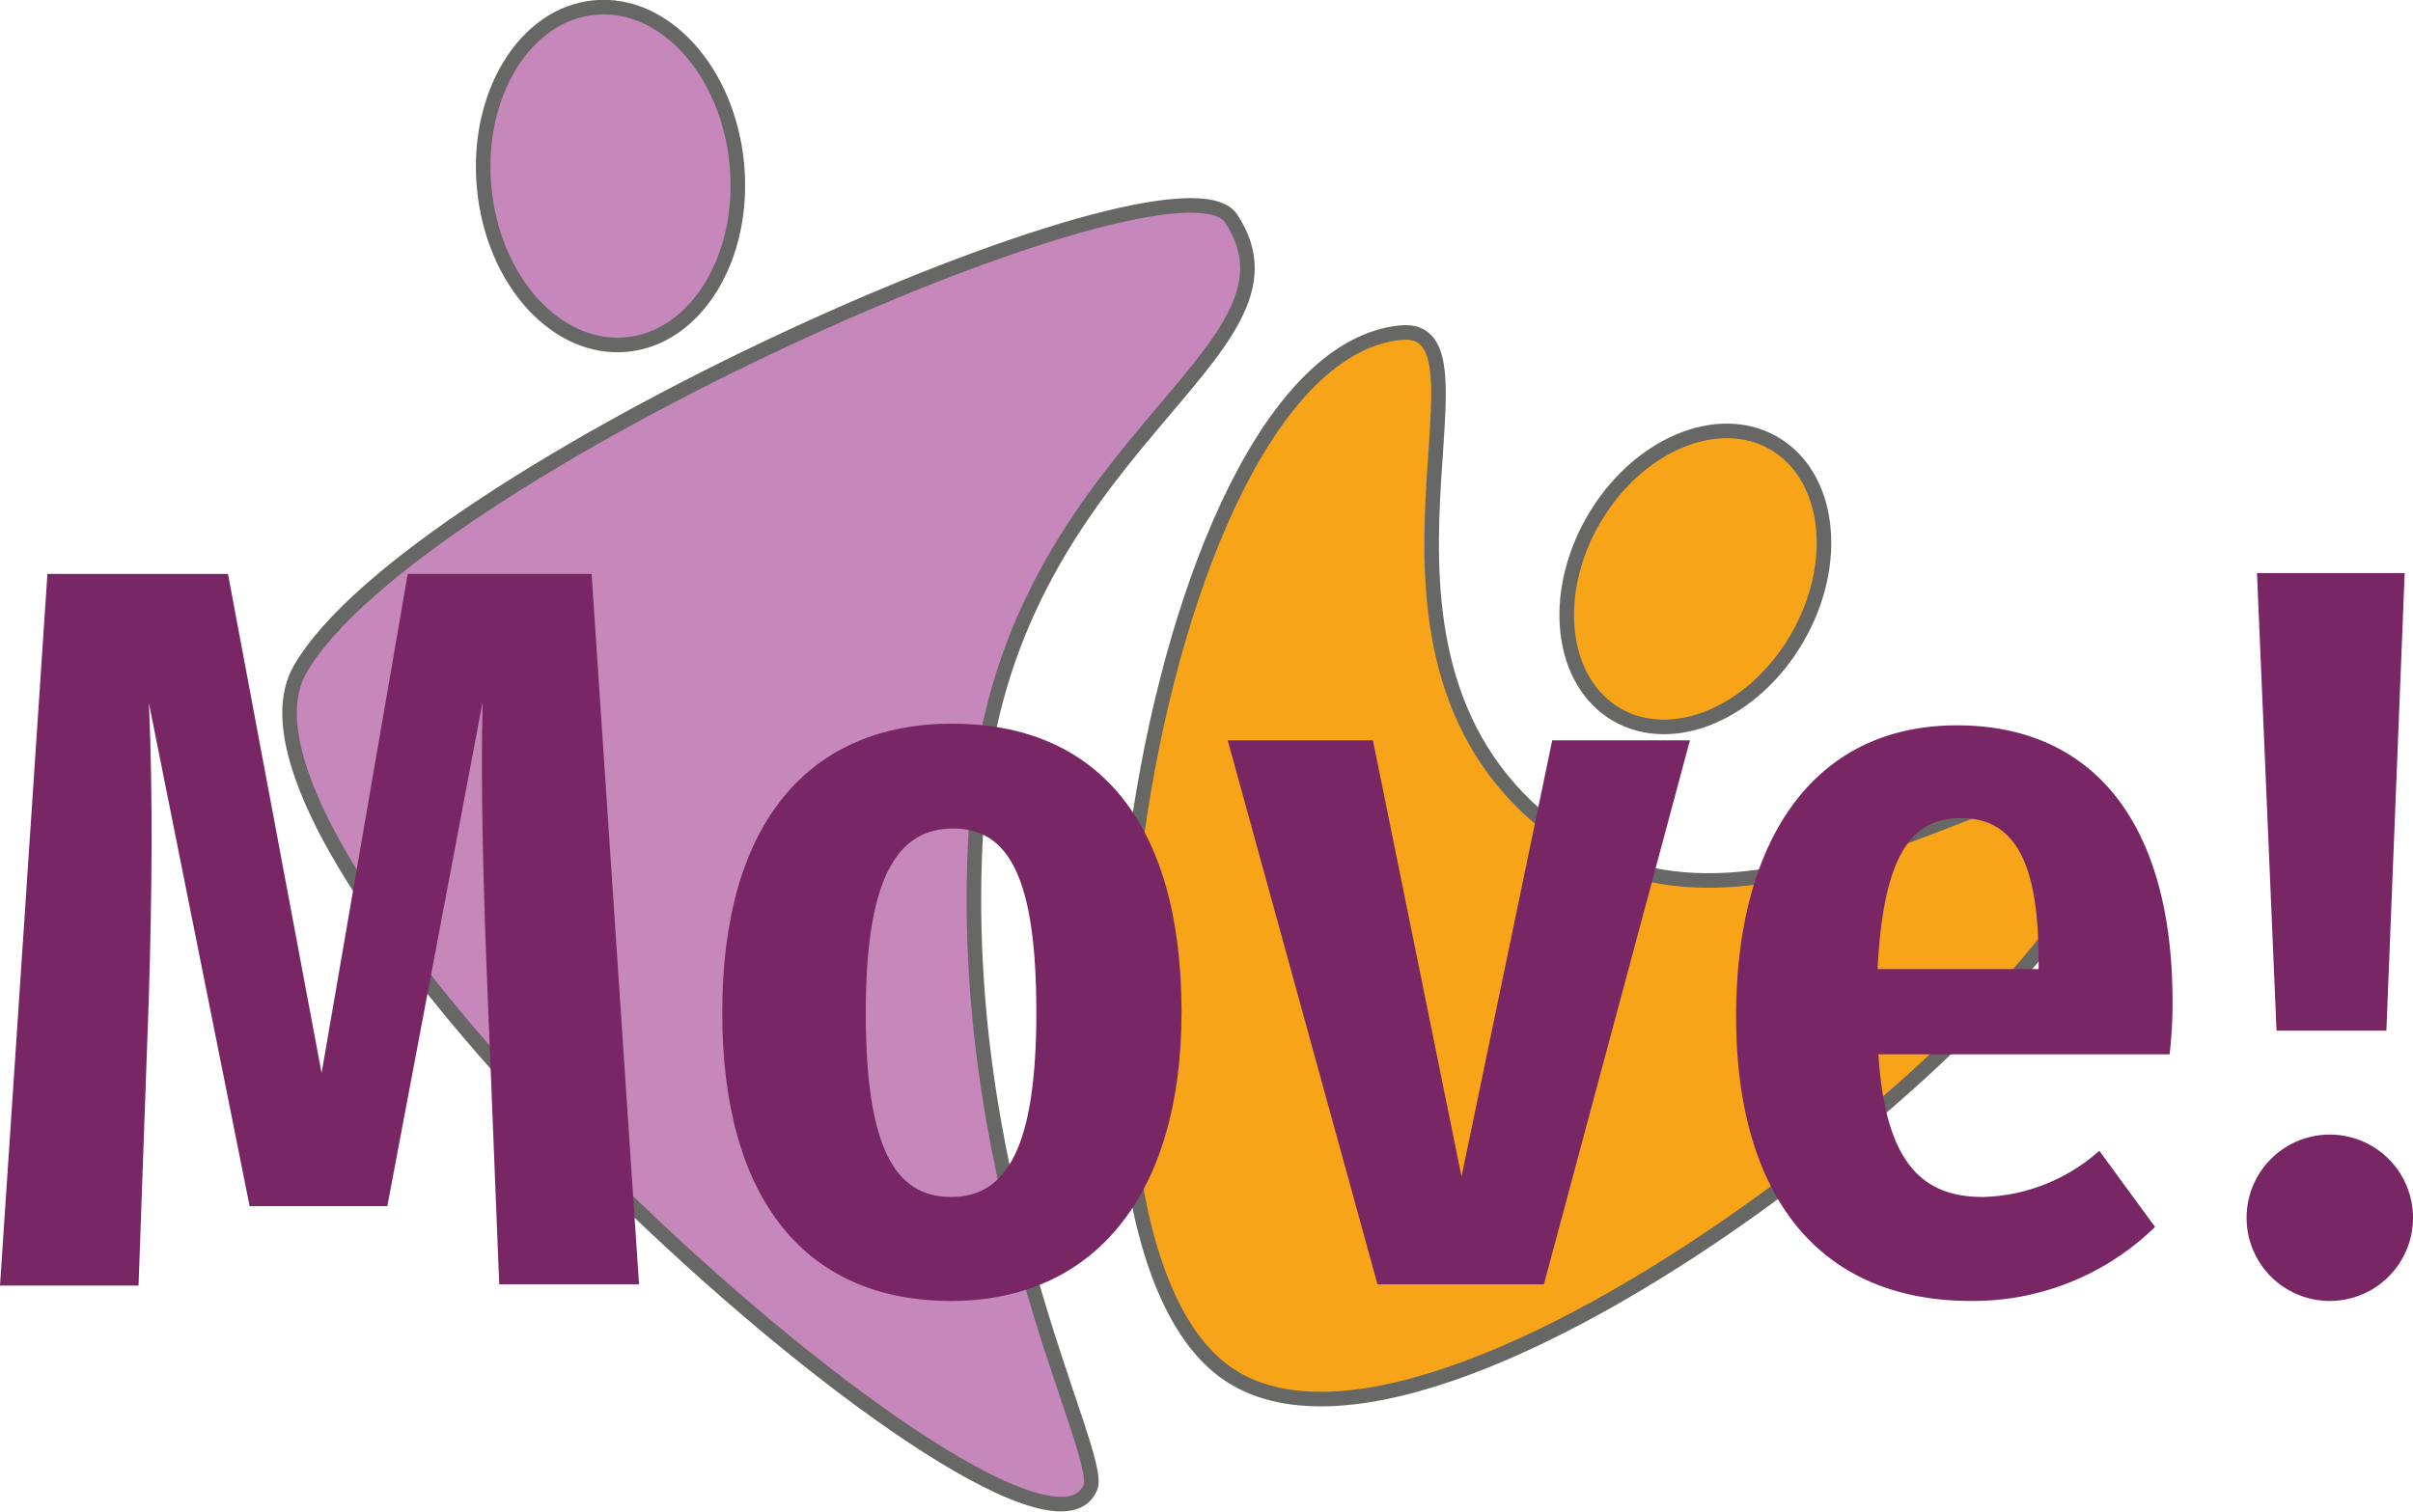
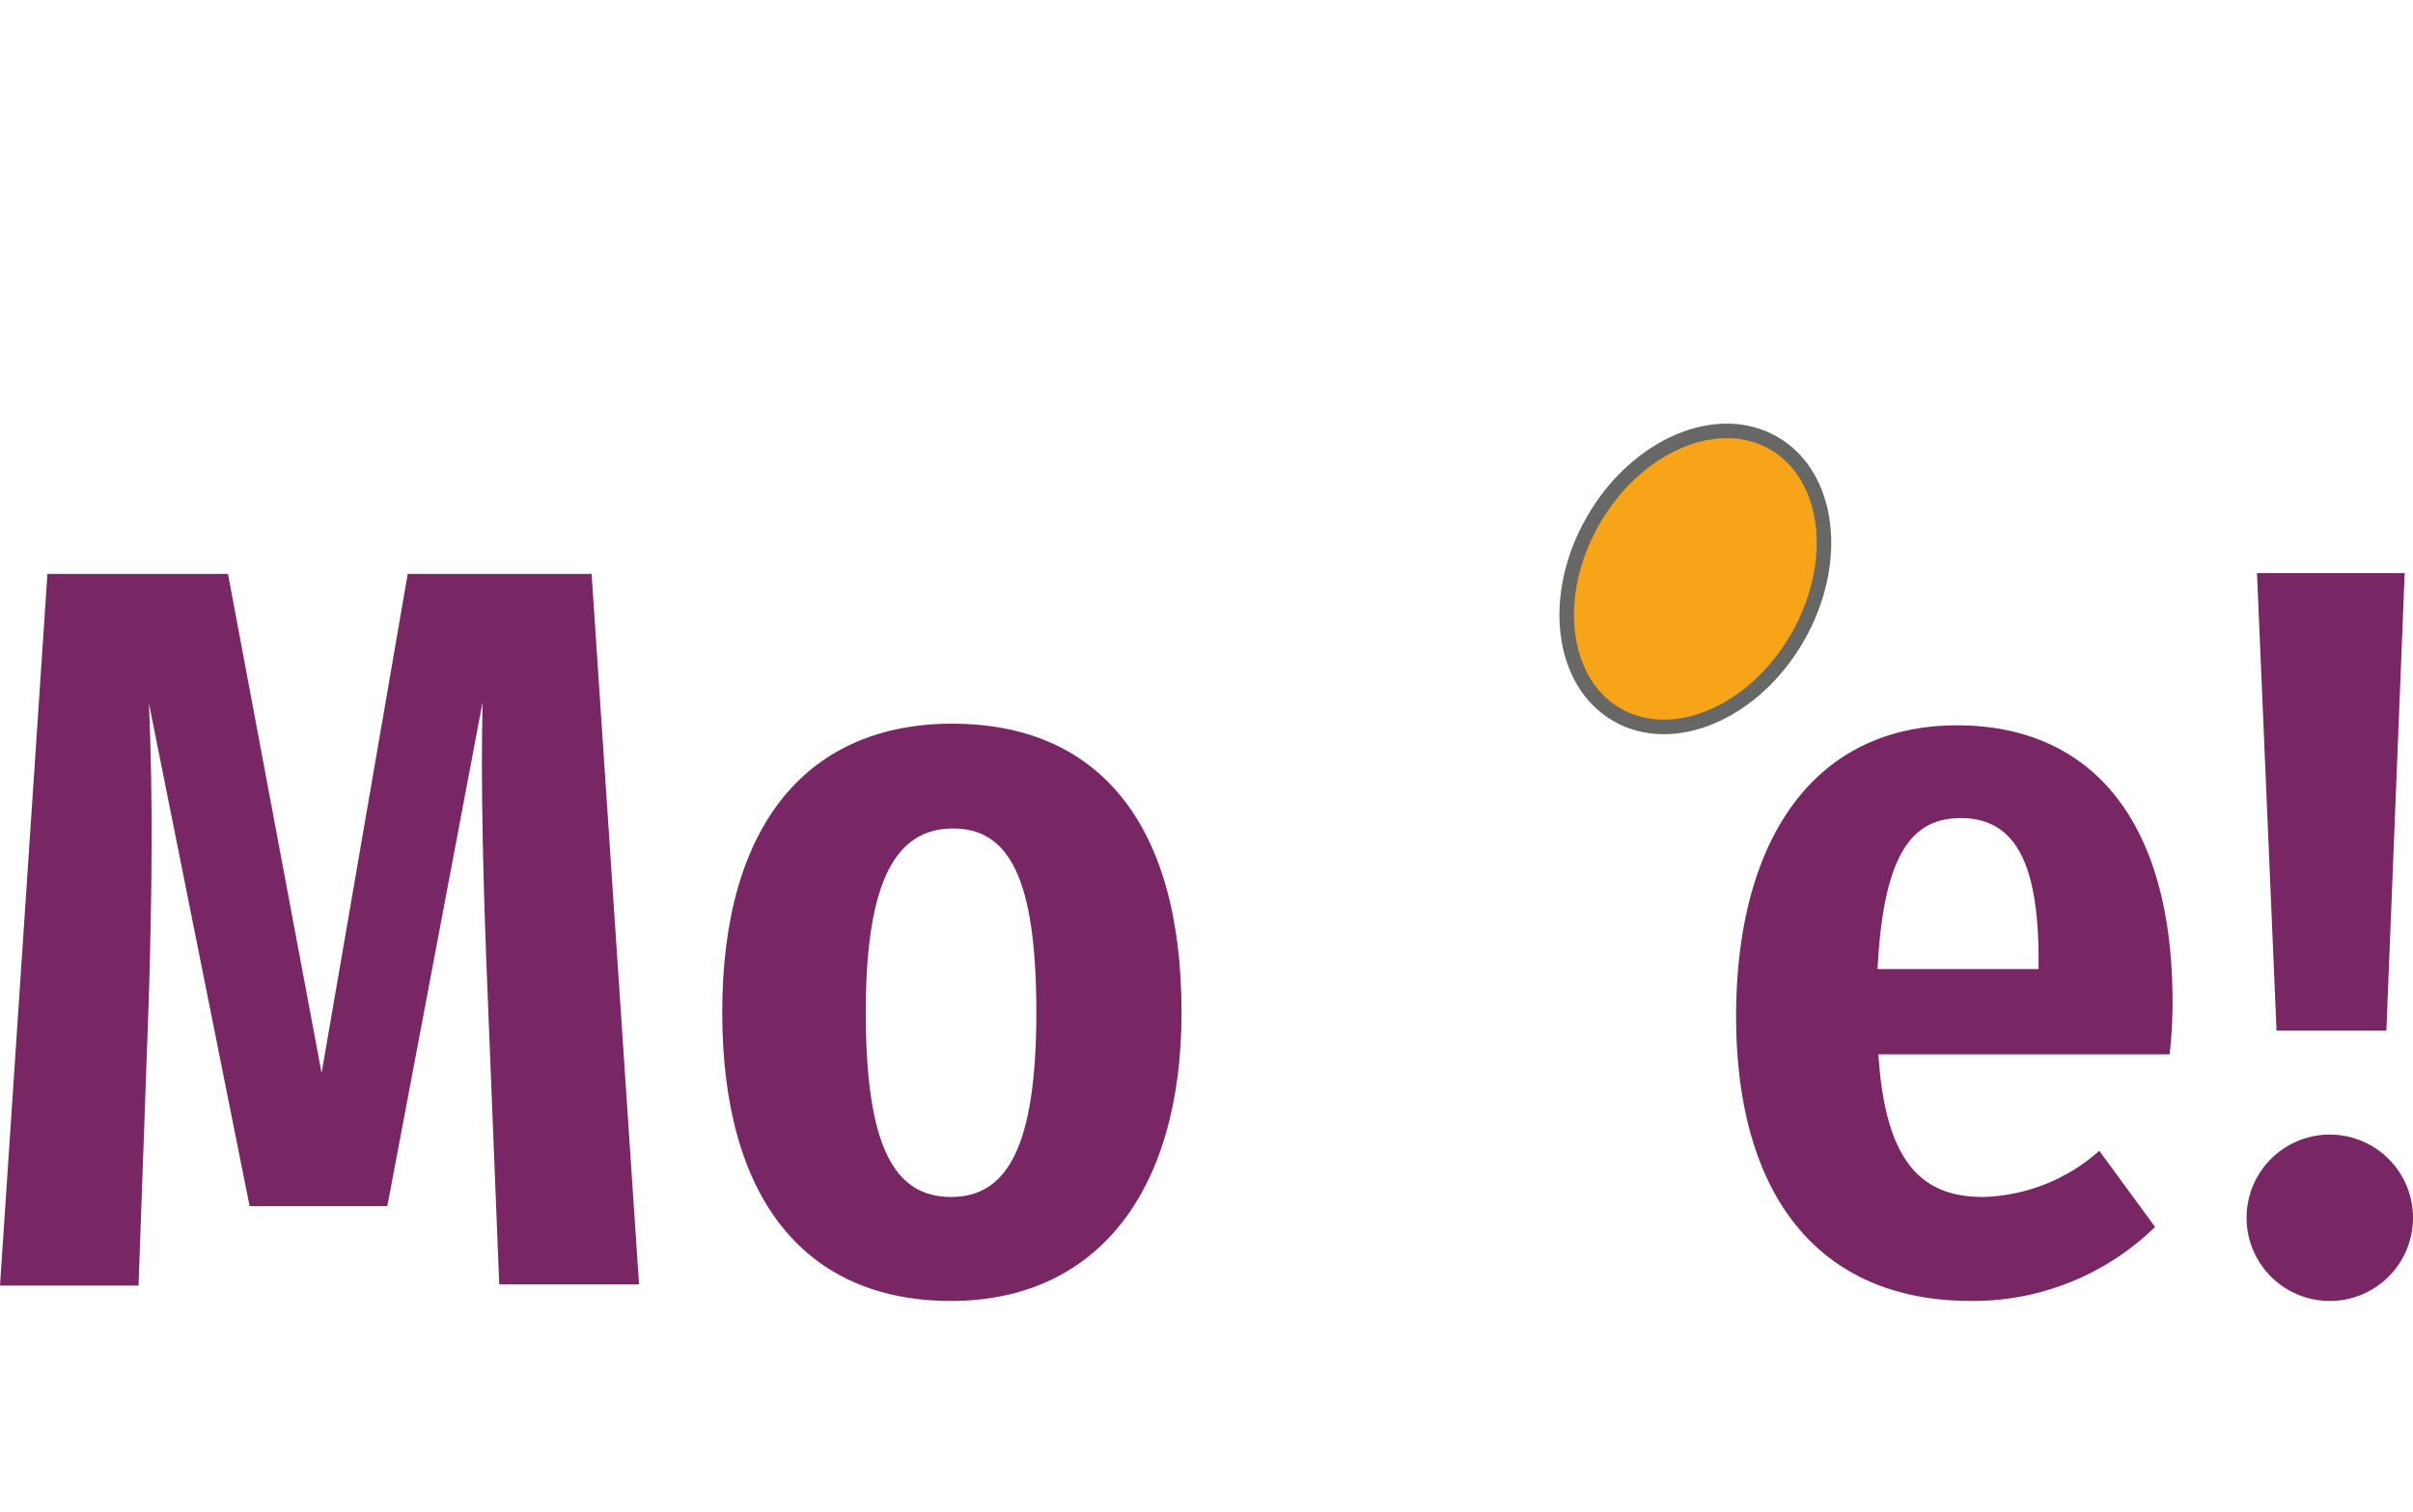
<svg xmlns="http://www.w3.org/2000/svg" viewBox="0 0 58 36.35">
  <defs>
    <style>.e4c3bd23-1380-4caa-ae03-825ec2c8154c{fill:#c687ba;}.aafafc93-f1ab-4198-b52f-f66fa3c07108,.e4c3bd23-1380-4caa-ae03-825ec2c8154c{stroke:#676766;stroke-miterlimit:10;stroke-width:0.35px;}.aafafc93-f1ab-4198-b52f-f66fa3c07108{fill:#f7a419;}.beb3fb40-3391-48c0-9b57-f6b07207c9cb{fill:#782664;}</style>
  </defs>
  <g id="ee40949b-3d47-4a39-bba9-34462a5db865" data-name="Ebene 2">
    <g id="beddbc1c-3ebc-4852-b835-2370ece0422b" data-name="Logo">
-       <path class="e4c3bd23-1380-4caa-ae03-825ec2c8154c" d="M29.59,5.25c-1.36-2-19.66,6.1-22.38,10.85s17.63,23,19,19.66c.34-.85-3.39-7.46-2.72-16.27S31.78,8.55,29.59,5.25Z" />
-       <ellipse class="e4c3bd23-1380-4caa-ae03-825ec2c8154c" cx="14.67" cy="4.23" rx="3.05" ry="4.07" transform="translate(-0.33 1.41) rotate(-5.43)" />
-       <path class="aafafc93-f1ab-4198-b52f-f66fa3c07108" d="M33.65,8c2.7-.3-2,8.14,4.07,12.21,5.05,3.36,12.2-3.39,12.88-.68.82,3.29-15.59,17-21,13.56C24.44,29.83,27.55,8.64,33.65,8Z" />
      <ellipse class="aafafc93-f1ab-4198-b52f-f66fa3c07108" cx="40.75" cy="13.92" rx="3.77" ry="2.83" transform="translate(8.32 42.25) rotate(-60)" />
      <path class="beb3fb40-3391-48c0-9b57-f6b07207c9cb" d="M15.36,30.88H12l-.28-7c-.1-2.44-.17-5-.12-7L9.31,29H6L3.58,16.91c.1,2.34.07,4.59,0,7l-.25,7H0L1.14,13.8H5.48l2.25,12L9.8,13.8h4.42Z" />
      <path class="beb3fb40-3391-48c0-9b57-f6b07207c9cb" d="M28.4,24.34c0,4.39-2.1,6.94-5.54,6.94s-5.5-2.37-5.5-6.94,2.1-6.94,5.53-6.94S28.4,19.7,28.4,24.34Zm-7.59,0c0,3.26.7,4.44,2.05,4.44s2.05-1.21,2.05-4.44-.66-4.42-2-4.42S20.81,21.1,20.81,24.34Z" />
-       <path class="beb3fb40-3391-48c0-9b57-f6b07207c9cb" d="M37.11,30.88h-4L29.51,17.8H33l2.13,10.49L37.31,17.8h3.31Z" />
      <path class="beb3fb40-3391-48c0-9b57-f6b07207c9cb" d="M52.15,25.35h-7c.17,2.69,1.11,3.43,2.52,3.43a4.38,4.38,0,0,0,2.79-1.11L51.8,29.5a6.26,6.26,0,0,1-4.42,1.78c-3.73,0-5.65-2.62-5.65-6.84s1.85-7,5.31-7c3.21,0,5.18,2.27,5.18,6.64A10.91,10.91,0,0,1,52.15,25.35ZM49,23.08c0-2.25-.52-3.41-1.87-3.41-1.16,0-1.86.84-2,3.63H49Z" />
      <path class="beb3fb40-3391-48c0-9b57-f6b07207c9cb" d="M58,29.28a2,2,0,1,1-2-2A2,2,0,0,1,58,29.28Zm-.64-4.5H54.72l-.47-11H57.8Z" />
    </g>
  </g>
</svg>